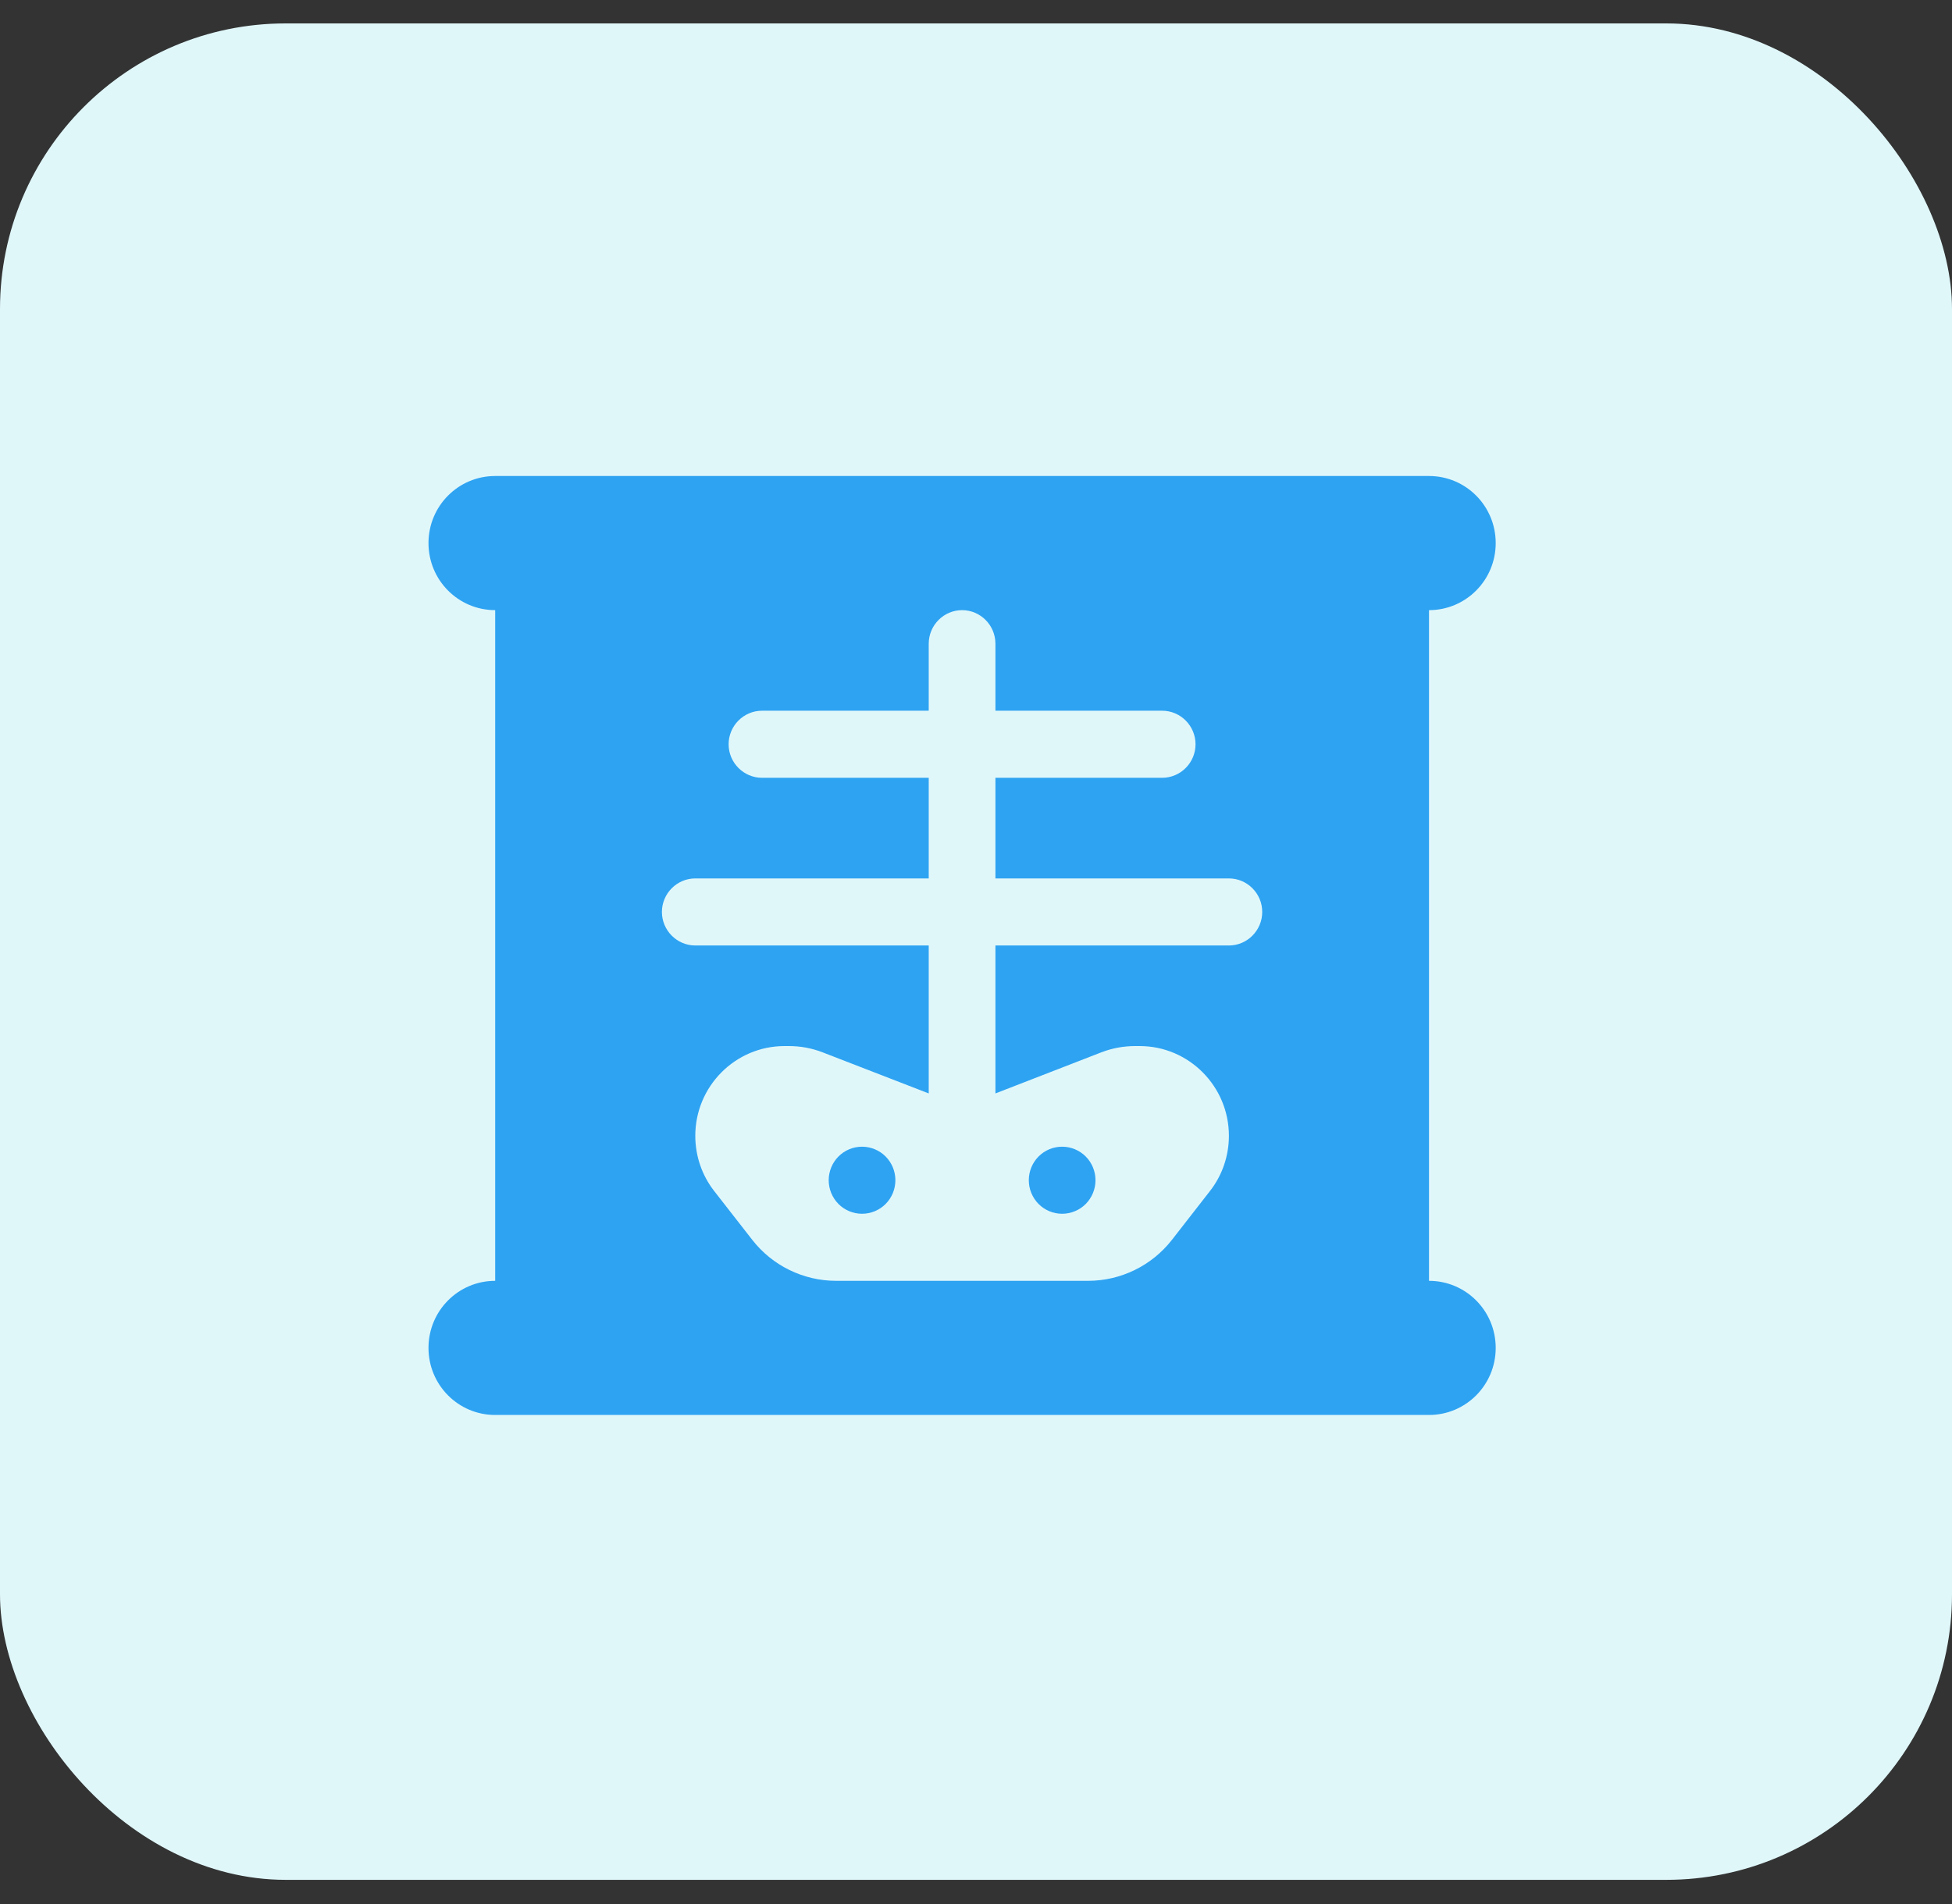
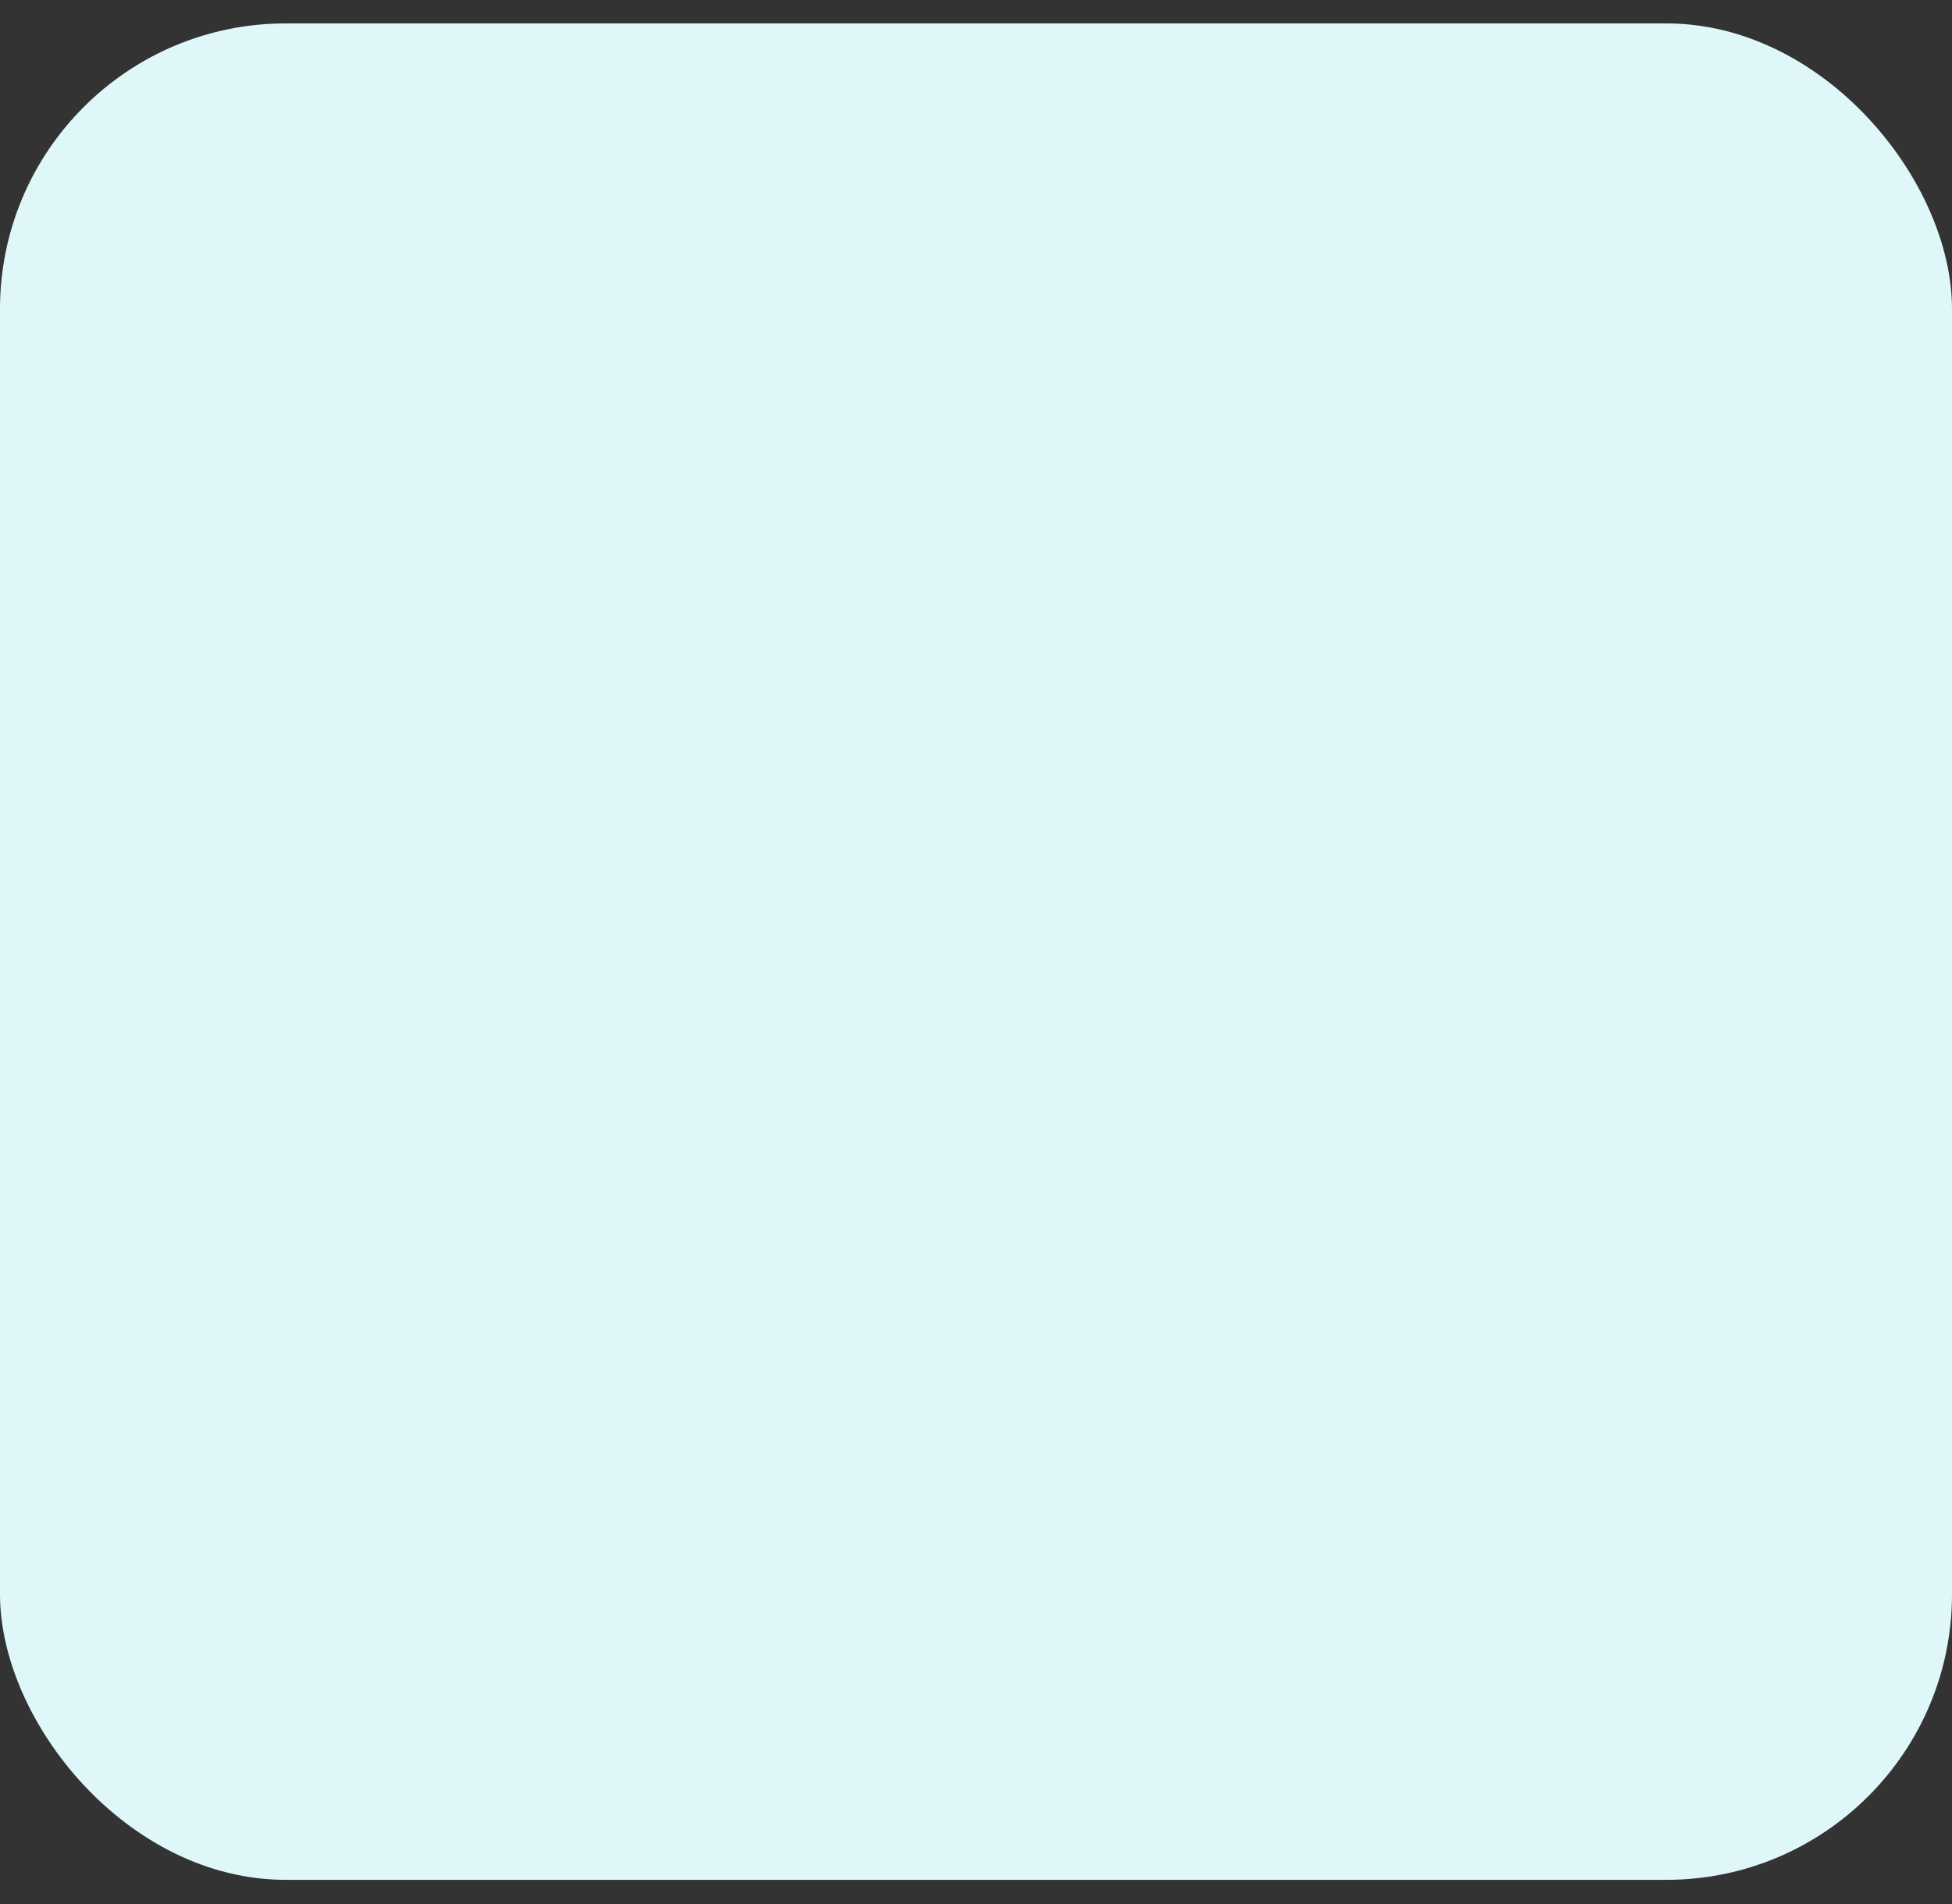
<svg xmlns="http://www.w3.org/2000/svg" width="41" height="40" viewBox="0 0 41 40" fill="none">
  <rect x="0" y="0" width="41" height="40" fill="#333333" stroke="none" />
  <rect y="0.492" width="41" height="39" rx="6" fill="#E0F7FA" />
-   <path d="M9 11.409C9 10.63 9.626 10 10.401 10H30.015C30.79 10 31.416 10.63 31.416 11.409C31.416 12.188 30.79 12.818 30.015 12.818V26.908C30.79 26.908 31.416 27.538 31.416 28.317C31.416 29.096 30.79 29.726 30.015 29.726H10.401C9.626 29.726 9 29.096 9 28.317C9 27.538 9.626 26.908 10.401 26.908V12.818C9.626 12.818 9 12.188 9 11.409ZM20.208 12.818C19.823 12.818 19.507 13.135 19.507 13.523V14.931H16.005C15.62 14.931 15.304 15.248 15.304 15.636C15.304 16.023 15.62 16.34 16.005 16.34H19.507V18.454H14.604C14.219 18.454 13.903 18.771 13.903 19.158C13.903 19.546 14.219 19.863 14.604 19.863H19.507V22.971L17.279 22.108C17.051 22.02 16.815 21.976 16.57 21.976H16.478C15.444 21.976 14.604 22.822 14.604 23.861C14.604 24.284 14.744 24.693 15.002 25.023L15.799 26.045C16.224 26.591 16.876 26.908 17.564 26.908H22.852C23.54 26.908 24.192 26.591 24.617 26.045L25.413 25.023C25.672 24.693 25.812 24.284 25.812 23.861C25.812 22.822 24.971 21.976 23.938 21.976H23.842C23.601 21.976 23.36 22.02 23.132 22.108L20.908 22.971V19.863H25.812C26.197 19.863 26.512 19.546 26.512 19.158C26.512 18.771 26.197 18.454 25.812 18.454H20.908V16.34H24.411C24.796 16.34 25.111 16.023 25.111 15.636C25.111 15.248 24.796 14.931 24.411 14.931H20.908V13.523C20.908 13.135 20.593 12.818 20.208 12.818ZM18.106 24.09C18.292 24.09 18.47 24.164 18.602 24.296C18.733 24.428 18.807 24.608 18.807 24.794C18.807 24.981 18.733 25.16 18.602 25.293C18.47 25.425 18.292 25.499 18.106 25.499C17.921 25.499 17.742 25.425 17.611 25.293C17.48 25.16 17.406 24.981 17.406 24.794C17.406 24.608 17.48 24.428 17.611 24.296C17.742 24.164 17.921 24.09 18.106 24.09ZM21.609 24.794C21.609 24.608 21.683 24.428 21.814 24.296C21.945 24.164 22.123 24.09 22.309 24.09C22.495 24.09 22.673 24.164 22.805 24.296C22.936 24.428 23.01 24.608 23.01 24.794C23.01 24.981 22.936 25.16 22.805 25.293C22.673 25.425 22.495 25.499 22.309 25.499C22.123 25.499 21.945 25.425 21.814 25.293C21.683 25.16 21.609 24.981 21.609 24.794Z" fill="#2EA3F2" />
</svg>